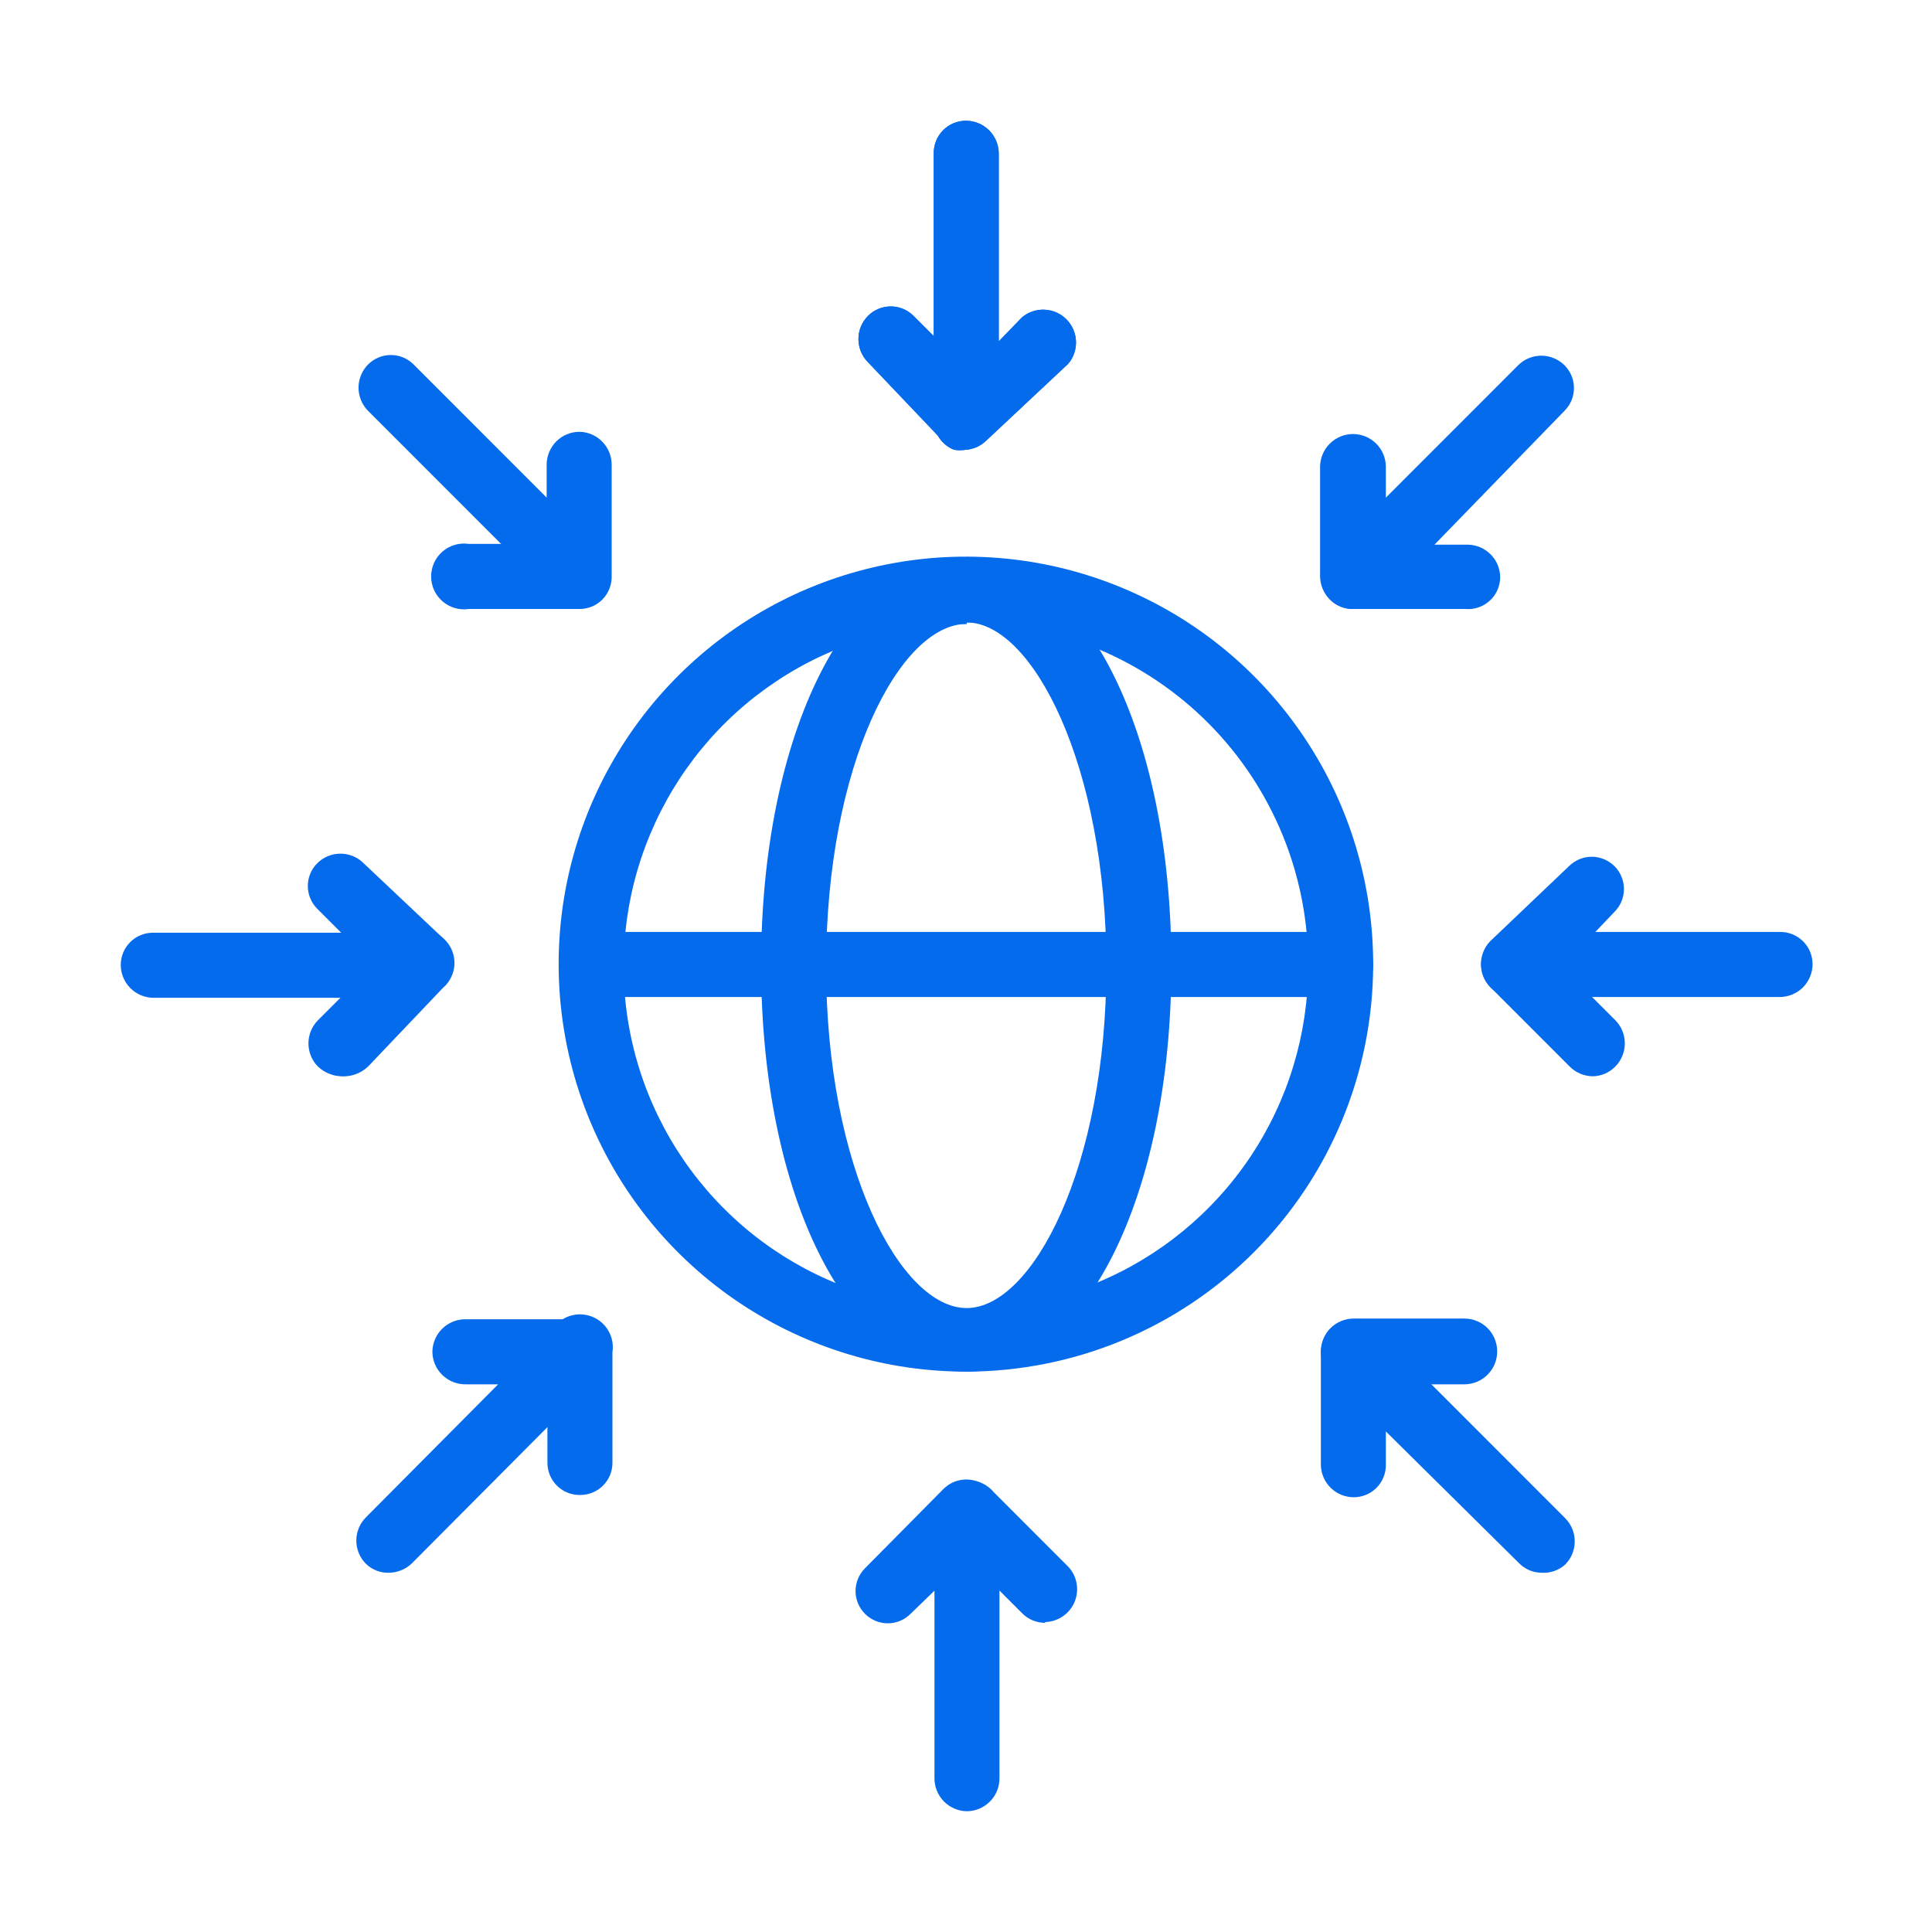
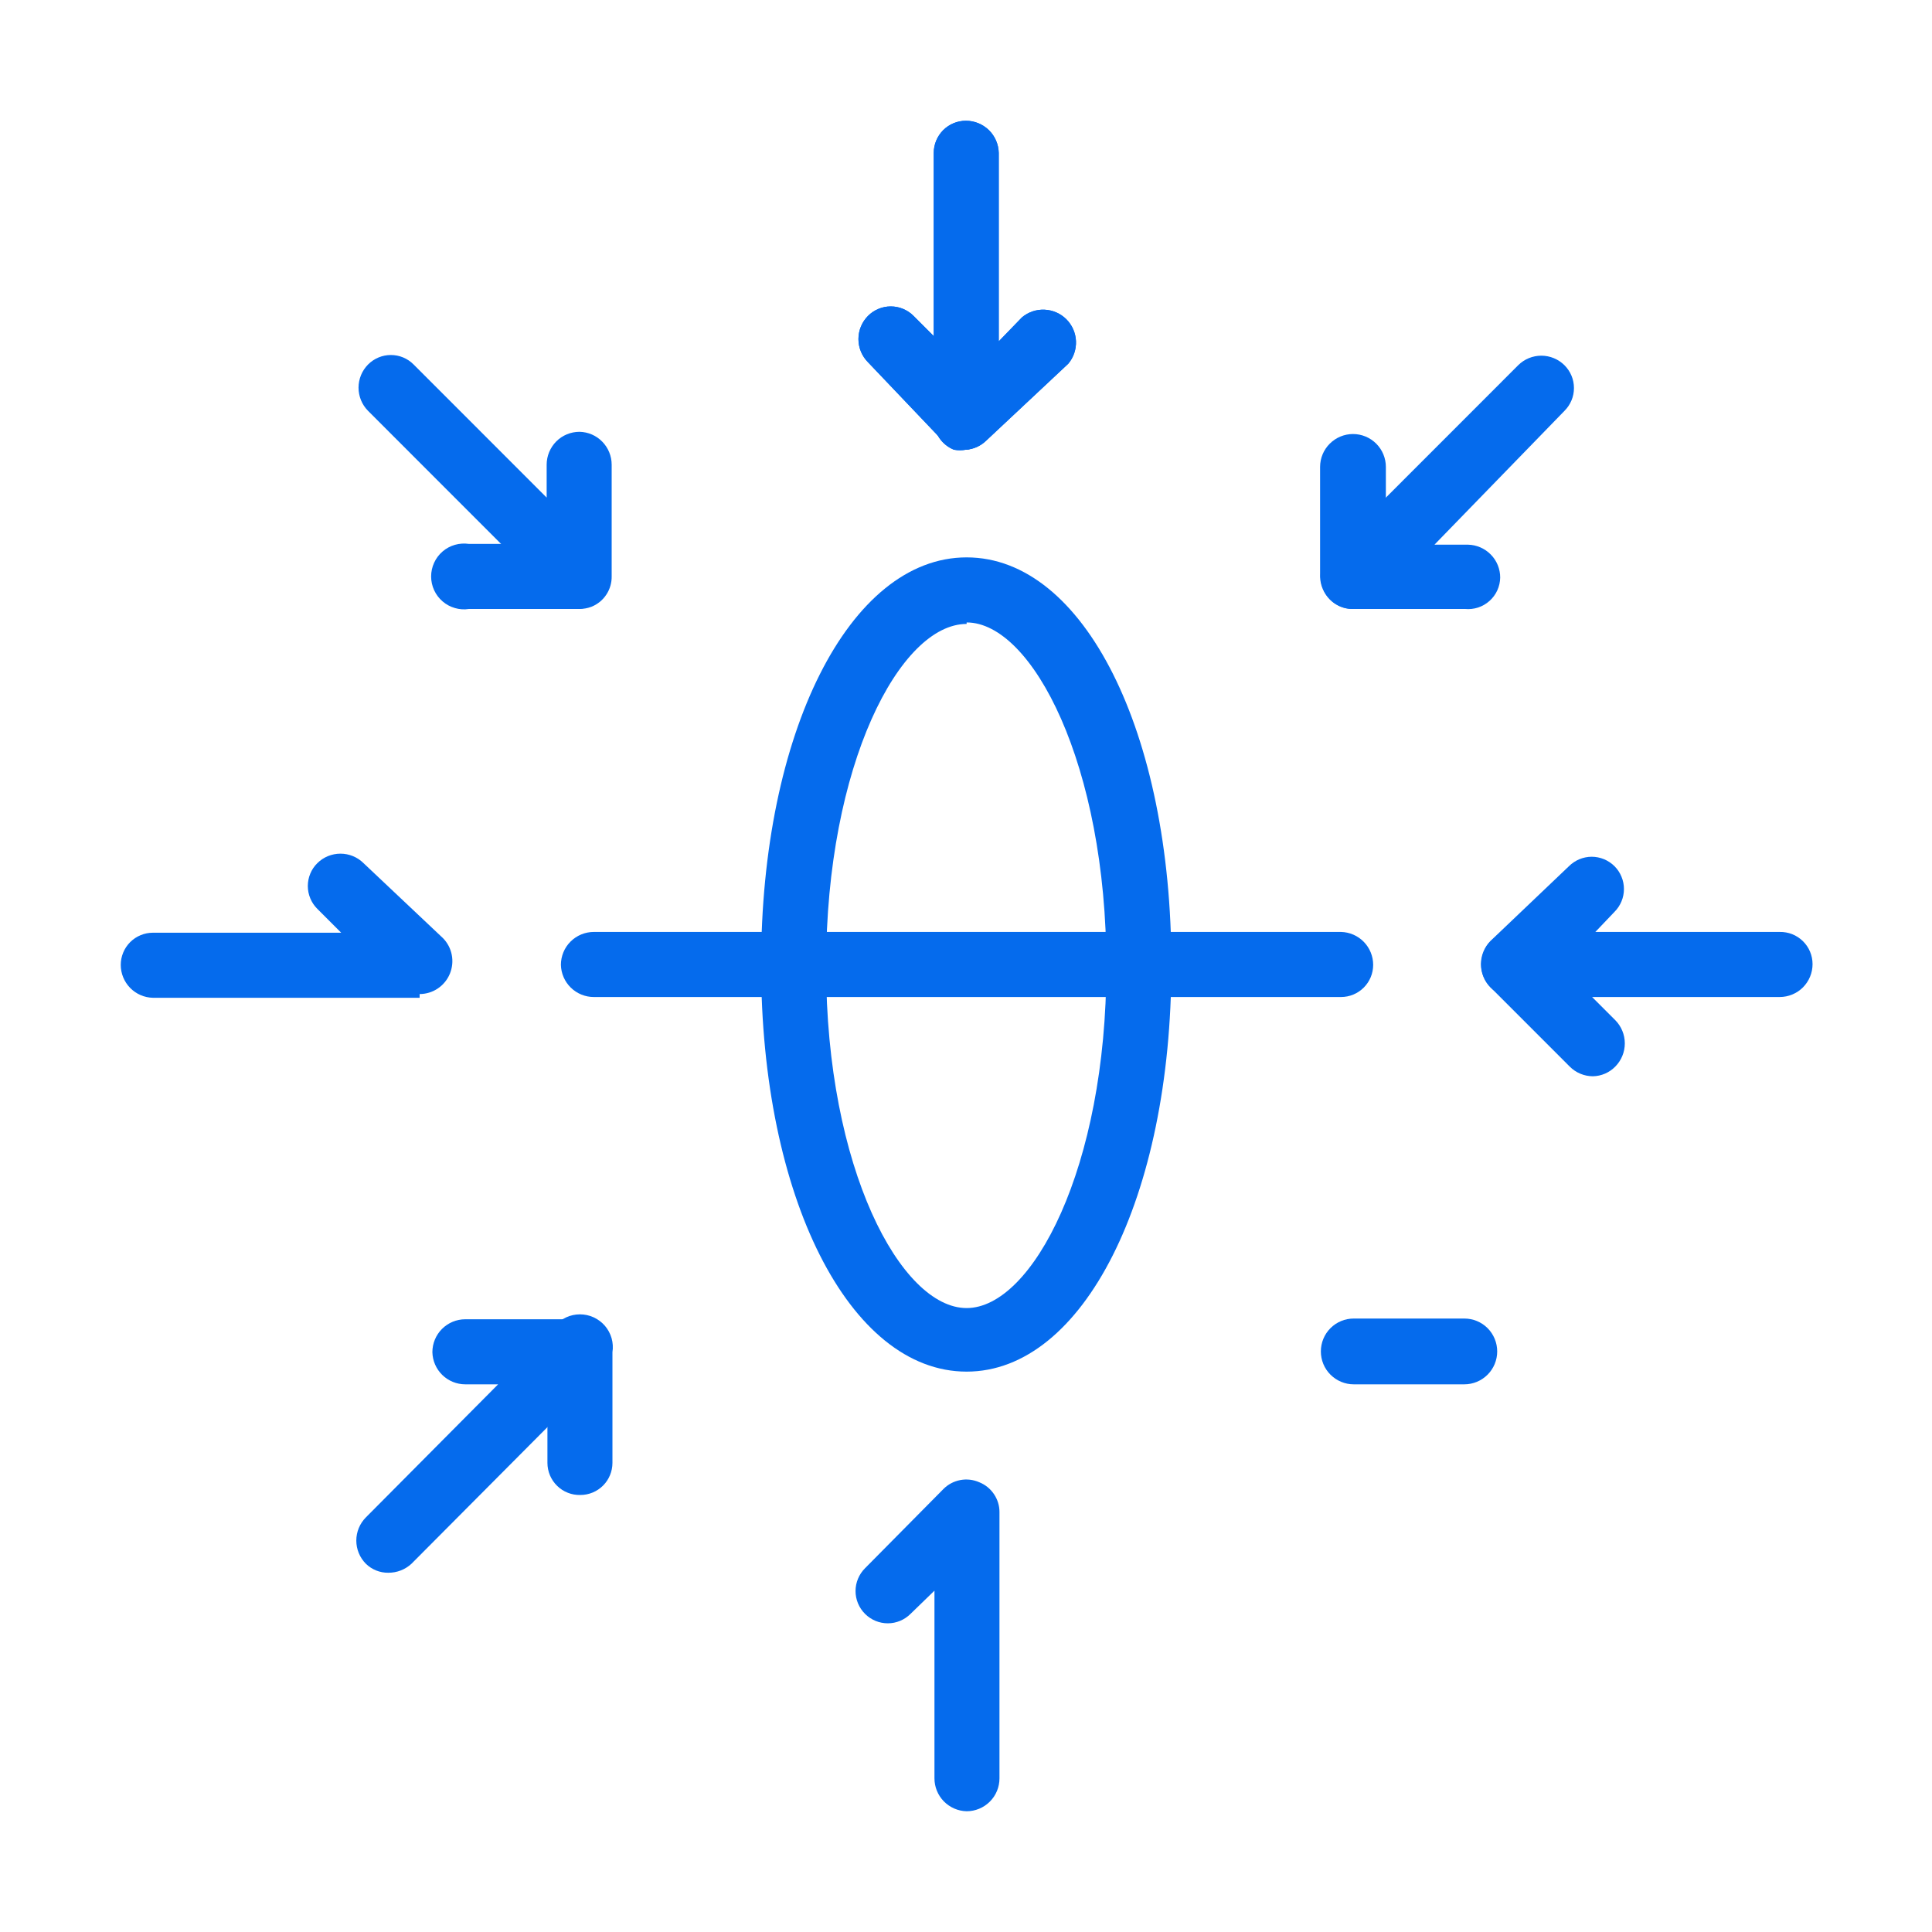
<svg xmlns="http://www.w3.org/2000/svg" width="40" height="40" viewBox="0 0 40 40" fill="none">
-   <path d="M20.013 28.398C18.345 28.401 16.712 27.908 15.323 26.982C13.934 26.057 12.851 24.739 12.211 23.197C11.571 21.655 11.403 19.957 11.727 18.319C12.052 16.681 12.856 15.177 14.036 13.996C15.216 12.815 16.72 12.011 18.357 11.686C19.994 11.361 21.691 11.529 23.232 12.17C24.773 12.81 26.09 13.894 27.015 15.284C27.941 16.674 28.433 18.307 28.43 19.977C28.426 22.209 27.538 24.348 25.96 25.927C24.383 27.505 22.244 28.394 20.013 28.398V28.398ZM20.013 12.918C18.611 12.915 17.24 13.328 16.073 14.105C14.905 14.882 13.995 15.989 13.456 17.284C12.917 18.579 12.775 20.005 13.046 21.381C13.318 22.758 13.992 24.022 14.982 25.015C15.972 26.009 17.235 26.685 18.61 26.96C19.985 27.235 21.41 27.095 22.706 26.559C24.002 26.023 25.109 25.114 25.889 23.948C26.668 22.782 27.084 21.411 27.084 20.008C27.088 19.075 26.908 18.151 26.555 17.289C26.201 16.426 25.682 15.641 25.025 14.98C24.368 14.318 23.587 13.793 22.727 13.434C21.867 13.075 20.945 12.889 20.013 12.887V12.918Z" fill="#056BED" />
  <path d="M20.013 28.398C17.584 28.398 15.758 24.776 15.758 19.977C15.758 15.178 17.584 11.54 20.013 11.54C22.442 11.54 24.252 15.163 24.252 19.977C24.252 24.791 22.426 28.398 20.013 28.398ZM20.013 12.918C18.636 12.918 17.104 15.828 17.104 20.008C17.104 24.187 18.651 27.082 20.013 27.082C21.374 27.082 22.906 24.172 22.906 20.008C22.906 15.844 21.374 12.887 20.013 12.887V12.918Z" fill="#056BED" />
  <path d="M27.765 20.642H12.293C12.116 20.642 11.945 20.572 11.818 20.448C11.69 20.323 11.617 20.154 11.613 19.976C11.613 19.796 11.684 19.622 11.812 19.495C11.94 19.367 12.113 19.295 12.293 19.295H27.765C27.943 19.299 28.112 19.373 28.236 19.5C28.36 19.627 28.43 19.798 28.43 19.976C28.43 20.153 28.36 20.322 28.235 20.447C28.11 20.572 27.941 20.642 27.765 20.642V20.642Z" fill="#056BED" />
  <path d="M19.998 9.311C19.916 9.326 19.832 9.326 19.75 9.311C19.627 9.262 19.521 9.176 19.446 9.066C19.372 8.955 19.332 8.825 19.332 8.692V3.166C19.332 2.989 19.403 2.82 19.527 2.695C19.652 2.57 19.821 2.5 19.998 2.5C20.176 2.5 20.346 2.57 20.474 2.694C20.601 2.818 20.674 2.988 20.678 3.166V7.067L21.158 6.571C21.288 6.461 21.455 6.404 21.626 6.412C21.796 6.419 21.958 6.49 22.078 6.61C22.199 6.731 22.27 6.893 22.277 7.063C22.284 7.234 22.227 7.401 22.117 7.531L20.416 9.125C20.303 9.235 20.155 9.301 19.998 9.311V9.311Z" fill="#056BED" />
  <path d="M19.997 9.311C19.82 9.31 19.65 9.244 19.518 9.125L17.971 7.5C17.844 7.372 17.773 7.2 17.773 7.02C17.773 6.84 17.844 6.668 17.971 6.54C18.032 6.478 18.106 6.429 18.187 6.395C18.268 6.361 18.355 6.344 18.442 6.344C18.53 6.344 18.617 6.361 18.698 6.395C18.779 6.429 18.852 6.478 18.914 6.54L20.462 8.088C20.588 8.216 20.659 8.388 20.659 8.568C20.659 8.748 20.588 8.92 20.462 9.048C20.405 9.12 20.335 9.181 20.256 9.226C20.176 9.271 20.088 9.3 19.997 9.311Z" fill="#056BED" />
  <path d="M19.998 9.311C19.916 9.326 19.832 9.326 19.75 9.311C19.627 9.262 19.521 9.176 19.446 9.066C19.372 8.955 19.332 8.825 19.332 8.692V3.166C19.332 2.989 19.403 2.82 19.527 2.695C19.652 2.57 19.821 2.5 19.998 2.5C20.176 2.5 20.346 2.57 20.474 2.694C20.601 2.818 20.674 2.988 20.678 3.166V7.067L21.158 6.571C21.288 6.461 21.455 6.404 21.626 6.412C21.796 6.419 21.958 6.49 22.078 6.61C22.199 6.731 22.27 6.893 22.277 7.063C22.284 7.234 22.227 7.401 22.117 7.531L20.416 9.125C20.303 9.235 20.155 9.301 19.998 9.311V9.311Z" fill="#056BED" />
  <path d="M19.997 9.311C19.82 9.31 19.65 9.244 19.518 9.125L17.971 7.5C17.844 7.372 17.773 7.2 17.773 7.02C17.773 6.84 17.844 6.668 17.971 6.54C18.032 6.478 18.106 6.429 18.187 6.395C18.268 6.361 18.355 6.344 18.442 6.344C18.53 6.344 18.617 6.361 18.698 6.395C18.779 6.429 18.852 6.478 18.914 6.54L20.462 8.088C20.588 8.216 20.659 8.388 20.659 8.568C20.659 8.748 20.588 8.92 20.462 9.048C20.405 9.12 20.335 9.181 20.256 9.226C20.176 9.271 20.088 9.3 19.997 9.311Z" fill="#056BED" />
  <path d="M30.333 12.608H28.012C27.879 12.611 27.748 12.572 27.637 12.497C27.526 12.422 27.441 12.315 27.394 12.19C27.342 12.069 27.328 11.935 27.353 11.805C27.378 11.676 27.44 11.557 27.533 11.463L31.432 7.562C31.559 7.435 31.732 7.364 31.911 7.364C32.091 7.364 32.263 7.435 32.391 7.562C32.453 7.624 32.502 7.697 32.536 7.778C32.57 7.859 32.587 7.946 32.587 8.034C32.587 8.122 32.57 8.209 32.536 8.29C32.502 8.371 32.453 8.444 32.391 8.506L29.699 11.277H30.395C30.573 11.281 30.742 11.355 30.866 11.482C30.991 11.609 31.06 11.78 31.06 11.958C31.058 12.05 31.038 12.14 31 12.223C30.962 12.306 30.907 12.381 30.838 12.442C30.77 12.503 30.69 12.549 30.603 12.578C30.516 12.606 30.424 12.617 30.333 12.608V12.608Z" fill="#056BED" />
  <path d="M28.012 12.608C27.834 12.608 27.663 12.539 27.536 12.414C27.409 12.29 27.336 12.121 27.331 11.943V9.667C27.331 9.487 27.403 9.313 27.531 9.186C27.659 9.058 27.832 8.986 28.012 8.986C28.193 8.986 28.366 9.058 28.494 9.186C28.621 9.313 28.693 9.487 28.693 9.667V11.958C28.685 12.133 28.61 12.299 28.483 12.42C28.356 12.541 28.188 12.609 28.012 12.608V12.608Z" fill="#056BED" />
  <path d="M32.978 22.283C32.798 22.282 32.626 22.21 32.499 22.082L30.859 20.441C30.766 20.347 30.704 20.228 30.679 20.098C30.654 19.969 30.668 19.835 30.72 19.713C30.765 19.587 30.85 19.479 30.961 19.404C31.072 19.328 31.204 19.291 31.339 19.295H36.846C36.935 19.293 37.023 19.309 37.106 19.341C37.188 19.374 37.263 19.423 37.327 19.485C37.39 19.547 37.441 19.621 37.475 19.703C37.509 19.784 37.527 19.872 37.527 19.961C37.527 20.142 37.455 20.315 37.328 20.443C37.2 20.57 37.027 20.642 36.846 20.642H32.963L33.443 21.122C33.569 21.25 33.64 21.422 33.64 21.602C33.64 21.782 33.569 21.954 33.443 22.082C33.321 22.207 33.154 22.28 32.978 22.283V22.283Z" fill="#056BED" />
  <path d="M31.338 20.643C31.249 20.643 31.16 20.626 31.078 20.591C30.995 20.556 30.921 20.506 30.858 20.442C30.732 20.314 30.661 20.142 30.661 19.962C30.661 19.782 30.732 19.609 30.858 19.482L32.483 17.934C32.545 17.872 32.619 17.823 32.7 17.789C32.781 17.756 32.867 17.738 32.955 17.738C33.042 17.738 33.129 17.756 33.21 17.789C33.291 17.823 33.365 17.872 33.427 17.934C33.489 17.996 33.538 18.07 33.571 18.151C33.605 18.232 33.622 18.318 33.622 18.406C33.622 18.494 33.605 18.581 33.571 18.662C33.538 18.742 33.489 18.816 33.427 18.878L31.88 20.503C31.805 20.565 31.718 20.609 31.624 20.633C31.531 20.657 31.433 20.66 31.338 20.643V20.643Z" fill="#056BED" />
-   <path d="M31.926 32.562C31.837 32.563 31.748 32.545 31.666 32.511C31.584 32.476 31.509 32.425 31.447 32.361L28.693 29.637V30.333C28.693 30.51 28.623 30.679 28.498 30.804C28.373 30.929 28.204 30.999 28.027 30.999C27.849 30.999 27.679 30.929 27.552 30.805C27.424 30.681 27.351 30.511 27.347 30.333V28.011C27.346 27.878 27.386 27.748 27.46 27.638C27.535 27.527 27.641 27.442 27.764 27.392C27.889 27.341 28.024 27.328 28.156 27.352C28.288 27.377 28.41 27.439 28.507 27.532L32.406 31.433C32.532 31.56 32.603 31.733 32.603 31.912C32.603 32.092 32.532 32.265 32.406 32.392C32.275 32.51 32.102 32.572 31.926 32.562V32.562Z" fill="#056BED" />
  <path d="M30.317 28.661H28.027C27.847 28.661 27.674 28.589 27.546 28.461C27.418 28.334 27.347 28.16 27.347 27.98C27.347 27.799 27.418 27.626 27.546 27.498C27.674 27.37 27.847 27.299 28.027 27.299H30.317C30.498 27.299 30.671 27.37 30.799 27.498C30.926 27.626 30.998 27.799 30.998 27.98C30.998 28.16 30.926 28.334 30.799 28.461C30.671 28.589 30.498 28.661 30.317 28.661V28.661Z" fill="#056BED" />
  <path d="M20.013 37.5C19.835 37.496 19.666 37.422 19.541 37.295C19.417 37.168 19.347 36.997 19.347 36.819V32.933L18.852 33.413C18.727 33.538 18.558 33.609 18.381 33.609C18.203 33.609 18.034 33.538 17.909 33.413C17.784 33.288 17.713 33.118 17.713 32.941C17.713 32.764 17.784 32.594 17.909 32.469L19.533 30.828C19.628 30.732 19.75 30.668 19.883 30.643C20.015 30.618 20.152 30.634 20.276 30.689C20.399 30.738 20.505 30.824 20.579 30.934C20.654 31.045 20.694 31.175 20.693 31.308V36.819C20.693 36.999 20.622 37.173 20.494 37.3C20.366 37.428 20.193 37.5 20.013 37.5V37.5Z" fill="#056BED" />
-   <path d="M21.638 33.599C21.549 33.599 21.46 33.581 21.378 33.547C21.296 33.512 21.221 33.461 21.159 33.397L19.611 31.849C19.539 31.789 19.481 31.713 19.439 31.629C19.398 31.544 19.374 31.452 19.37 31.358C19.366 31.263 19.382 31.169 19.416 31.081C19.45 30.994 19.502 30.914 19.569 30.847C19.635 30.78 19.715 30.728 19.803 30.694C19.891 30.66 19.985 30.644 20.079 30.648C20.173 30.652 20.266 30.676 20.35 30.717C20.435 30.759 20.51 30.817 20.571 30.89L22.118 32.438C22.207 32.533 22.267 32.653 22.29 32.782C22.313 32.911 22.299 33.044 22.248 33.166C22.197 33.286 22.113 33.39 22.005 33.464C21.896 33.538 21.769 33.58 21.638 33.583V33.599Z" fill="#056BED" />
  <path d="M8.039 32.562C7.953 32.563 7.868 32.547 7.788 32.515C7.709 32.483 7.636 32.436 7.575 32.376C7.448 32.248 7.377 32.076 7.377 31.896C7.377 31.716 7.448 31.544 7.575 31.416L10.313 28.661H9.633C9.455 28.661 9.284 28.591 9.157 28.467C9.029 28.342 8.956 28.173 8.952 27.995C8.952 27.814 9.024 27.641 9.151 27.514C9.279 27.386 9.452 27.314 9.633 27.314H11.953C12.085 27.318 12.214 27.359 12.323 27.433C12.433 27.507 12.519 27.611 12.572 27.732C12.622 27.855 12.633 27.99 12.606 28.119C12.578 28.249 12.513 28.367 12.417 28.459L8.519 32.376C8.388 32.497 8.217 32.563 8.039 32.562Z" fill="#056BED" />
  <path d="M12.015 30.952C11.927 30.954 11.838 30.939 11.756 30.906C11.673 30.874 11.598 30.825 11.535 30.763C11.471 30.701 11.421 30.627 11.386 30.545C11.352 30.463 11.334 30.375 11.334 30.287V27.996C11.32 27.899 11.326 27.8 11.353 27.705C11.38 27.611 11.427 27.524 11.491 27.449C11.555 27.375 11.634 27.315 11.723 27.274C11.812 27.233 11.909 27.212 12.007 27.212C12.105 27.212 12.202 27.233 12.291 27.274C12.38 27.315 12.46 27.375 12.524 27.449C12.588 27.524 12.635 27.611 12.662 27.705C12.689 27.8 12.695 27.899 12.68 27.996V30.287C12.68 30.463 12.61 30.633 12.486 30.757C12.361 30.882 12.192 30.952 12.015 30.952V30.952Z" fill="#056BED" />
  <path d="M8.688 20.658H3.165C2.987 20.654 2.818 20.58 2.694 20.453C2.57 20.326 2.5 20.155 2.5 19.977C2.5 19.889 2.517 19.803 2.551 19.722C2.584 19.641 2.633 19.568 2.695 19.506C2.757 19.444 2.83 19.395 2.911 19.362C2.991 19.328 3.078 19.311 3.165 19.311H7.064L6.569 18.816C6.507 18.754 6.457 18.68 6.424 18.599C6.39 18.518 6.373 18.431 6.373 18.344C6.373 18.256 6.39 18.169 6.424 18.088C6.457 18.007 6.507 17.933 6.569 17.872C6.696 17.745 6.869 17.674 7.049 17.674C7.228 17.674 7.401 17.745 7.528 17.872L9.168 19.42C9.263 19.515 9.327 19.636 9.353 19.768C9.379 19.899 9.365 20.036 9.314 20.16C9.263 20.284 9.176 20.39 9.065 20.465C8.954 20.54 8.823 20.58 8.688 20.581V20.658Z" fill="#056BED" />
-   <path d="M7.063 22.284C6.884 22.277 6.714 22.205 6.583 22.082C6.457 21.955 6.386 21.782 6.386 21.603C6.386 21.423 6.457 21.25 6.583 21.123L8.208 19.497C8.269 19.425 8.344 19.366 8.428 19.325C8.513 19.283 8.605 19.26 8.699 19.256C8.794 19.252 8.888 19.267 8.975 19.302C9.063 19.336 9.143 19.388 9.21 19.455C9.276 19.521 9.329 19.601 9.363 19.689C9.397 19.777 9.413 19.871 9.409 19.965C9.405 20.059 9.381 20.152 9.339 20.236C9.298 20.321 9.239 20.396 9.167 20.457L7.62 22.082C7.546 22.152 7.458 22.206 7.362 22.241C7.267 22.276 7.165 22.29 7.063 22.284V22.284Z" fill="#056BED" />
  <path d="M11.999 12.608C11.909 12.612 11.819 12.595 11.737 12.561C11.654 12.526 11.58 12.474 11.519 12.407L7.62 8.506C7.494 8.379 7.423 8.206 7.423 8.026C7.423 7.847 7.494 7.674 7.62 7.547C7.682 7.484 7.756 7.435 7.837 7.401C7.918 7.367 8.004 7.35 8.092 7.35C8.18 7.35 8.267 7.367 8.348 7.401C8.429 7.435 8.502 7.484 8.564 7.547L11.318 10.302V9.621C11.318 9.44 11.39 9.267 11.517 9.139C11.645 9.011 11.818 8.94 11.999 8.94C12.177 8.944 12.346 9.017 12.47 9.145C12.594 9.272 12.664 9.443 12.664 9.621V11.927C12.667 12.063 12.629 12.197 12.554 12.31C12.48 12.424 12.372 12.511 12.246 12.562C12.167 12.592 12.083 12.608 11.999 12.608V12.608Z" fill="#056BED" />
  <path d="M11.999 12.608H9.709C9.612 12.623 9.513 12.617 9.419 12.589C9.324 12.562 9.237 12.515 9.163 12.451C9.088 12.387 9.029 12.308 8.988 12.219C8.947 12.13 8.926 12.033 8.926 11.935C8.926 11.837 8.947 11.74 8.988 11.651C9.029 11.561 9.088 11.482 9.163 11.418C9.237 11.354 9.324 11.307 9.419 11.28C9.513 11.253 9.612 11.247 9.709 11.261H11.999C12.16 11.286 12.306 11.367 12.412 11.491C12.519 11.614 12.577 11.772 12.577 11.935C12.577 12.098 12.519 12.255 12.412 12.379C12.306 12.502 12.16 12.584 11.999 12.608V12.608Z" fill="#056BED" />
</svg>